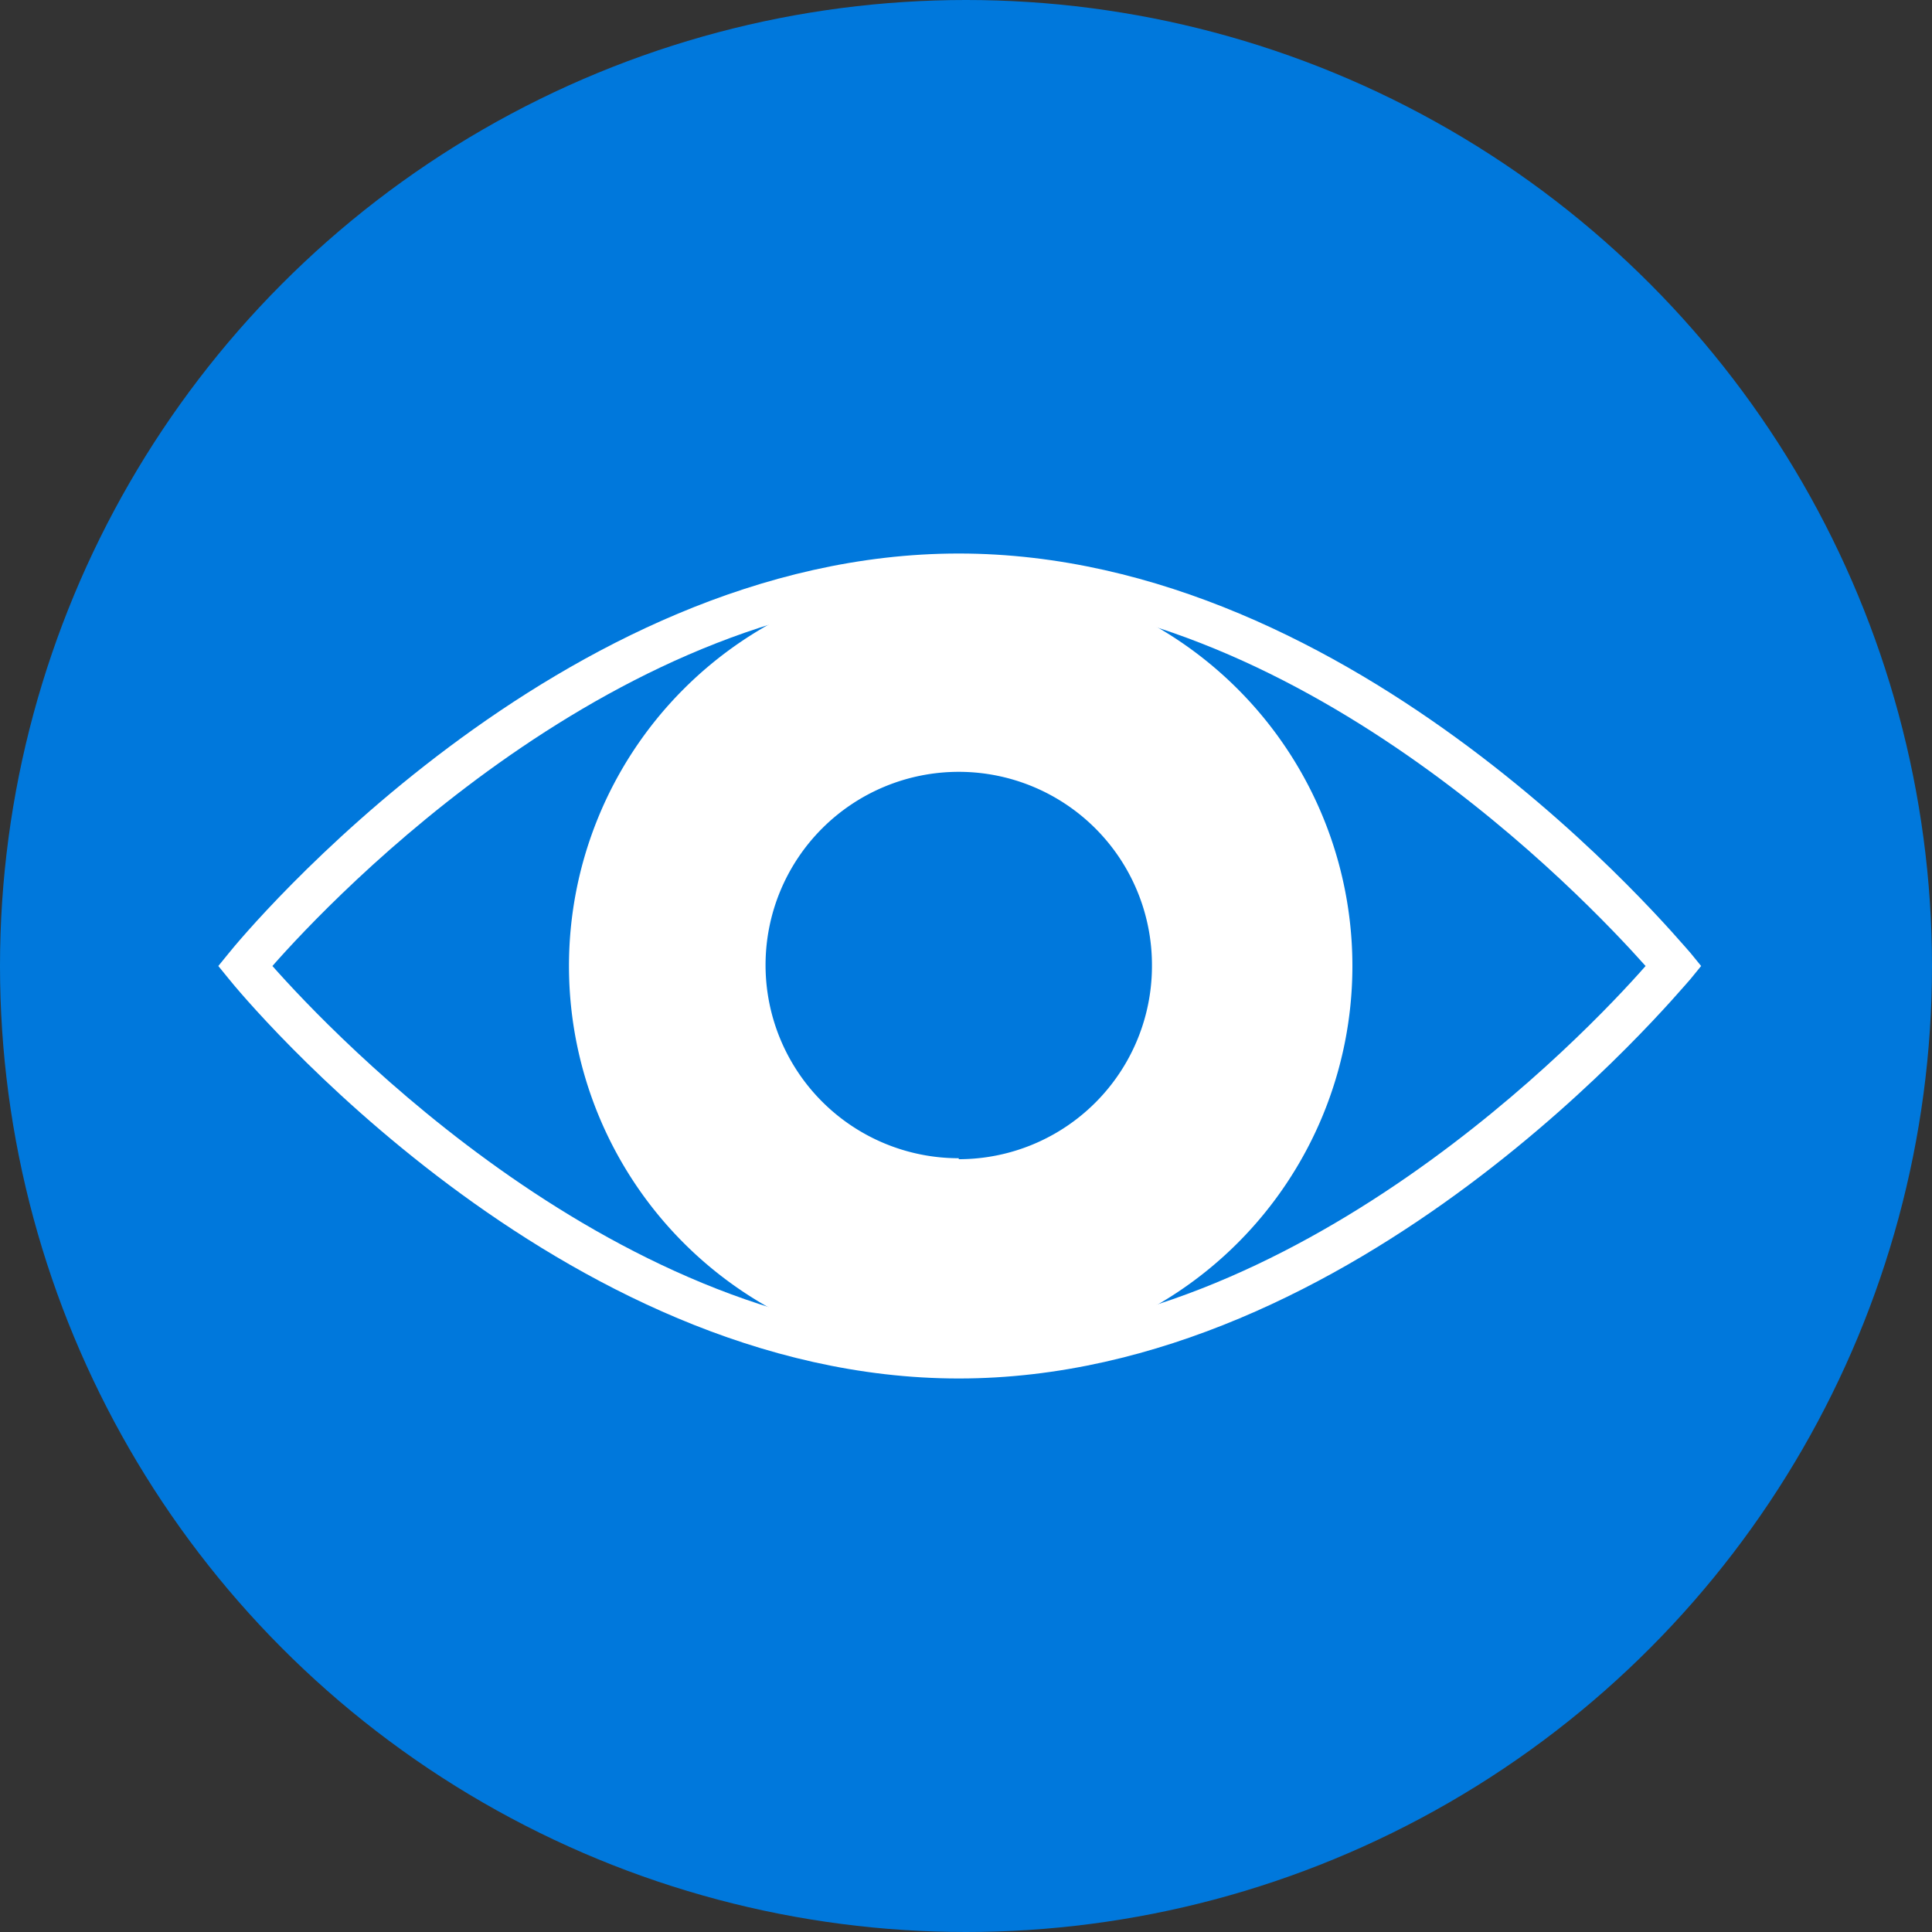
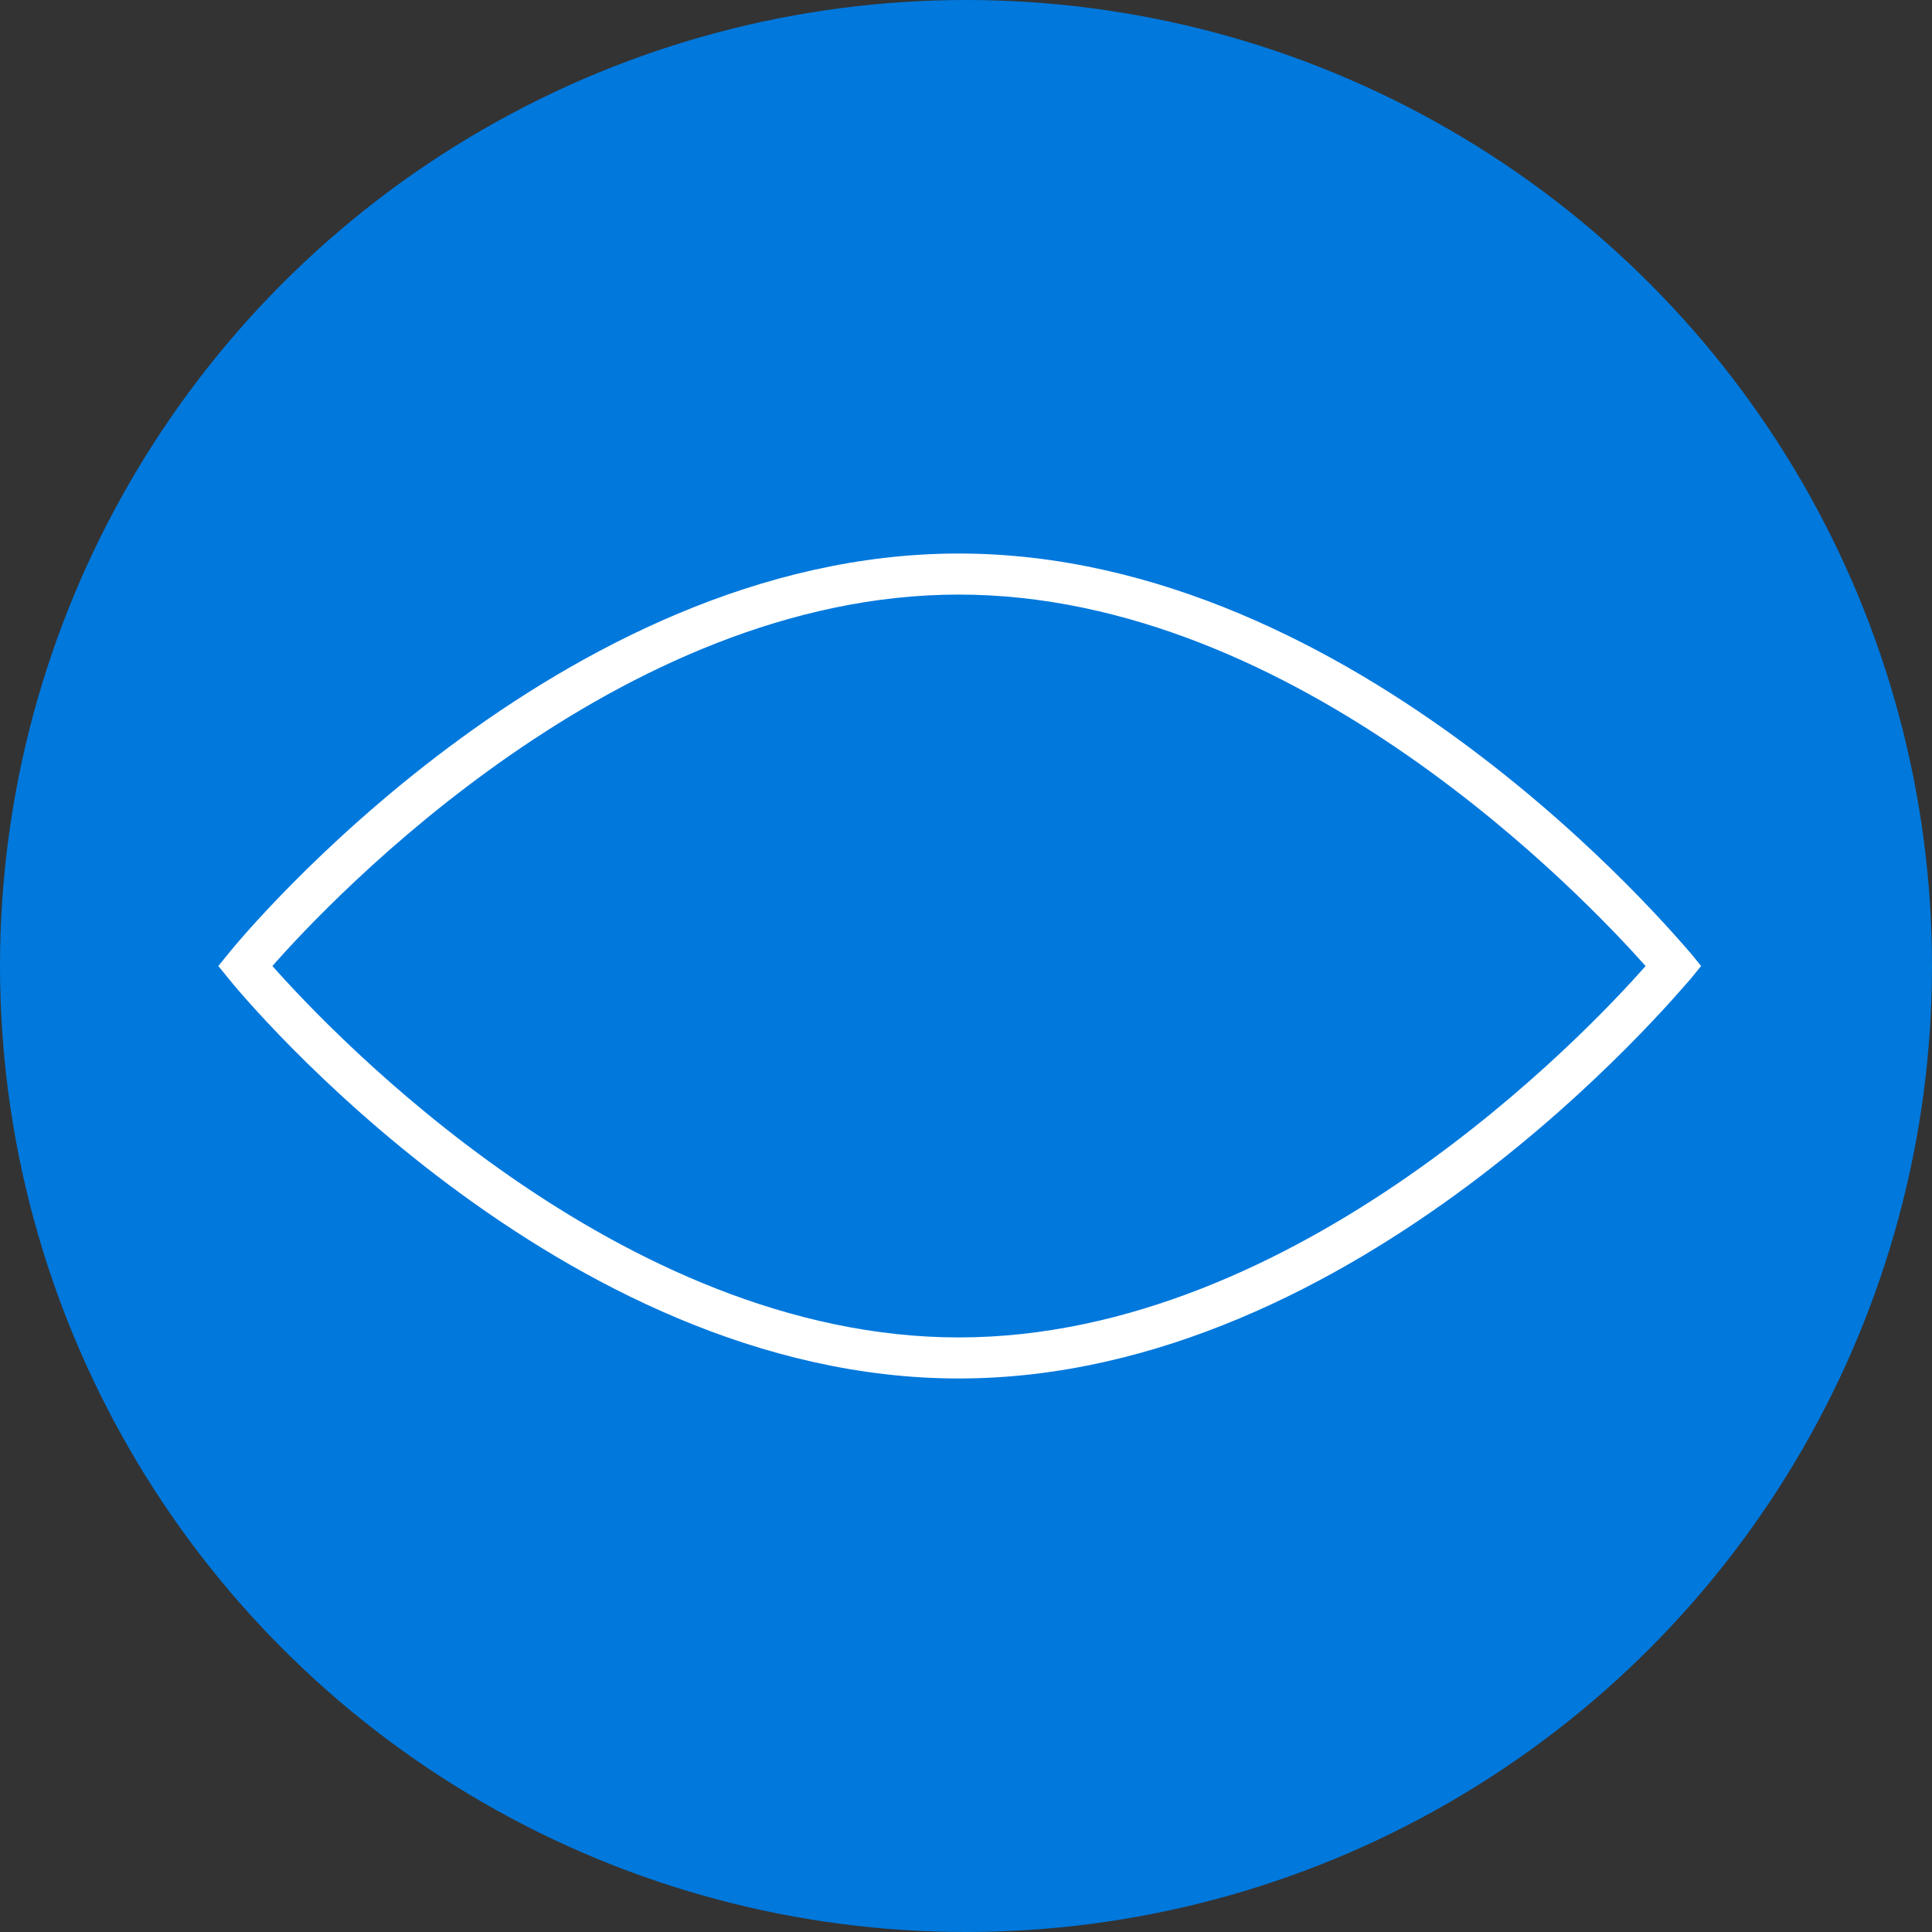
<svg xmlns="http://www.w3.org/2000/svg" width="40" height="40" viewBox="0 0 40 40">
  <rect x="0" y="0" width="40" height="40" fill="#333333" stroke="none" />
  <defs>
    <style>.cls-1{fill:#0078dc;}.cls-2{fill:#fff;}</style>
  </defs>
  <title>img_issues01</title>
  <g id="レイヤー_2" data-name="レイヤー 2">
    <g id="レイヤー_1-2" data-name="レイヤー 1">
      <circle class="cls-1" cx="20" cy="20" r="20" />
      <path class="cls-2" d="M19.85,28.54c-8.27,0-14.84-7.93-15.11-8.27L4.52,20l.22-.27c.27-.34,6.84-8.27,15.11-8.27S34.69,19.39,35,19.73l.22.27-.22.27C34.69,20.61,28.12,28.54,19.85,28.54ZM5.64,20c1.23,1.39,7.19,7.69,14.21,7.69s13-6.3,14.22-7.69c-1.24-1.39-7.19-7.69-14.22-7.69S6.87,18.6,5.64,20Z" />
-       <path class="cls-2" d="M19.85,11.89A8.11,8.11,0,1,0,28,20,8.11,8.11,0,0,0,19.85,11.89Zm0,12.09a4,4,0,1,1,4-4A4,4,0,0,1,19.85,24Z" />
    </g>
  </g>
</svg>